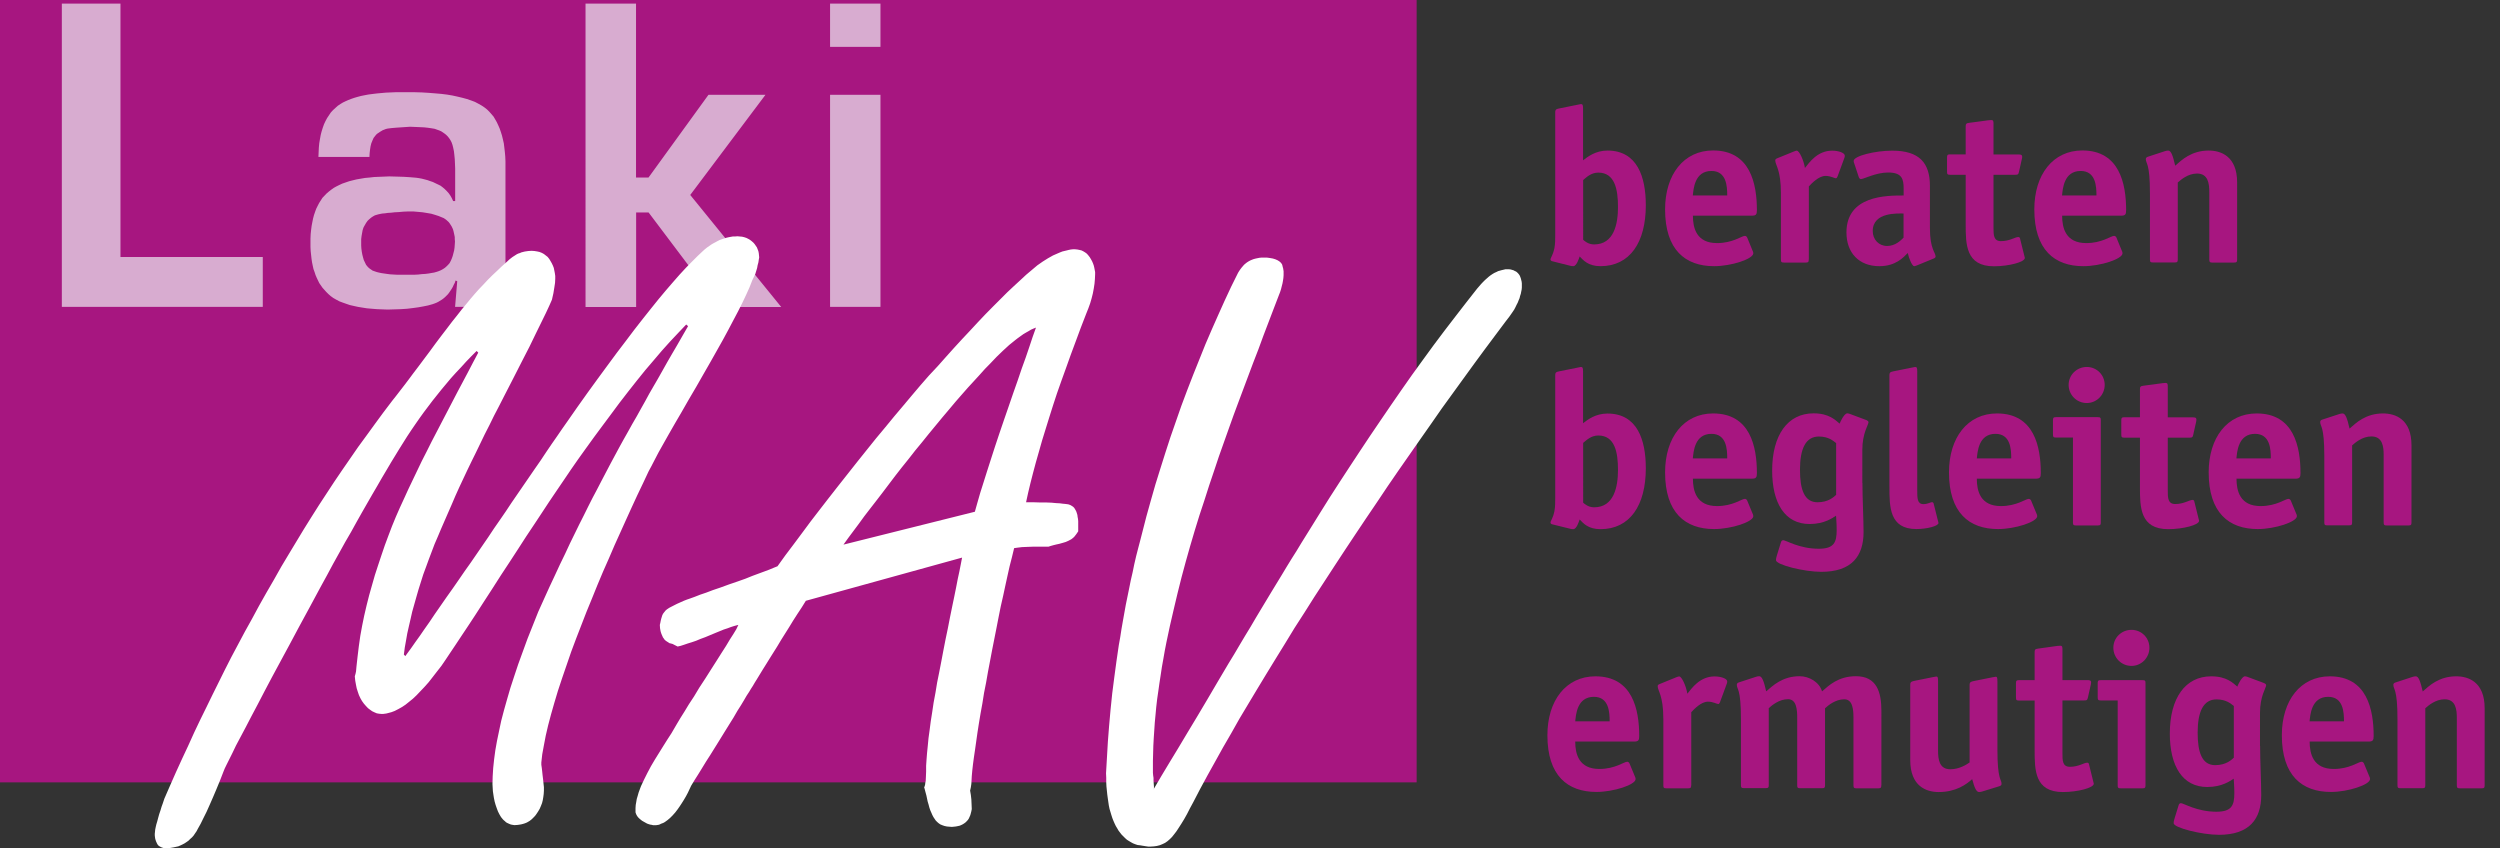
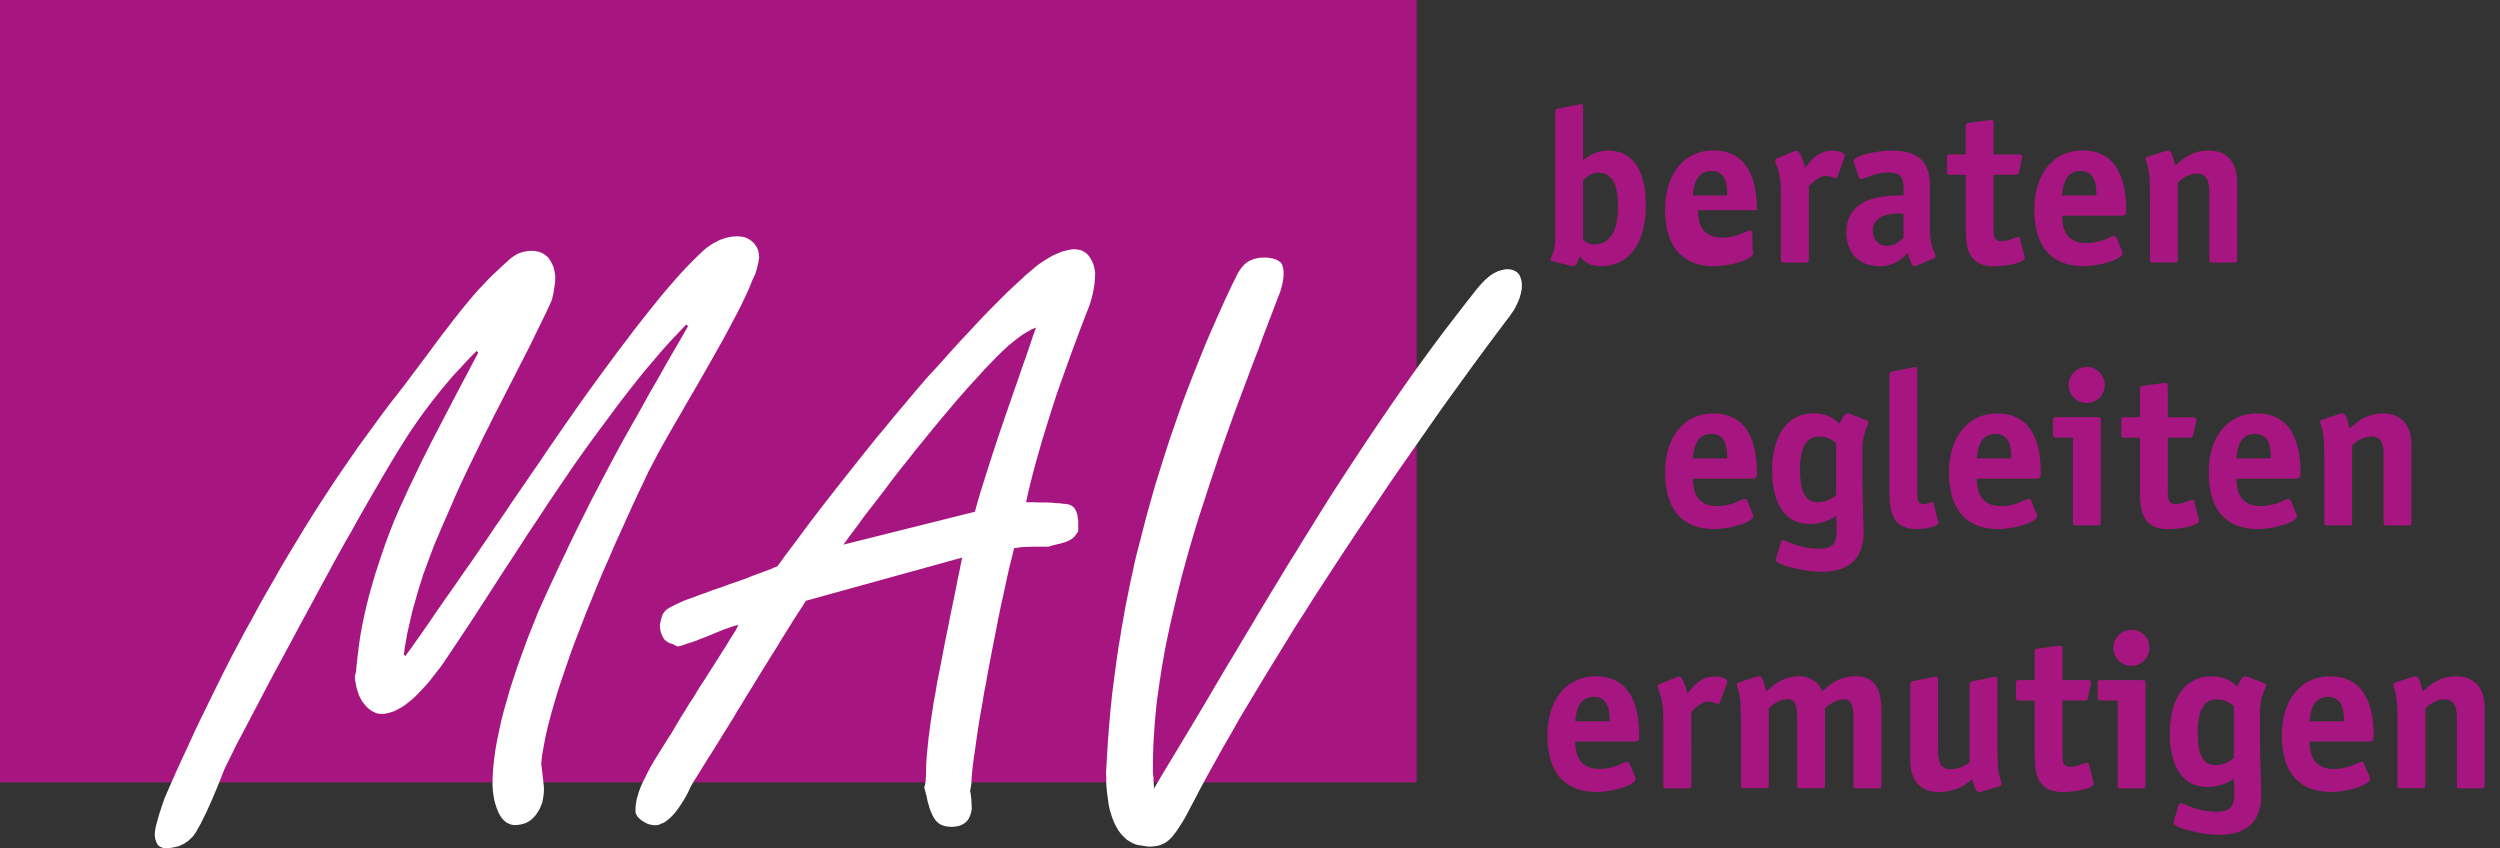
<svg xmlns="http://www.w3.org/2000/svg" version="1.1" id="Ebene_1" x="0px" y="0px" viewBox="0 0 242.6 82.32" style="enable-background:new 0 0 242.6 82.32;" xml:space="preserve">
  <rect x="0" y="0" width="242.6" height="82.32" fill="#333333" stroke="none" />
  <style type="text/css">
	.st0{fill-rule:evenodd;clip-rule:evenodd;fill:#A71680;}
	.st1{fill-rule:evenodd;clip-rule:evenodd;fill:#D8ACD0;}
	.st2{fill-rule:evenodd;clip-rule:evenodd;fill:#FFFFFF;}
	.st3{fill:#A71680;}
</style>
  <polygon class="st0" points="0,75.92 137.47,75.92 137.47,0 0,0 0,75.92 " />
-   <path class="st1" d="M6,0.35h5.69v24.59H25.5v4.84H6V0.35L6,0.35z M35.66,21.44l-0.14,0.2l-0.12,0.21l-0.12,0.21l-0.09,0.27  l-0.05,0.27l-0.05,0.28l-0.04,0.32v0.32v0.32l0.02,0.3l0.04,0.3l0.05,0.27l0.07,0.27l0.07,0.25l0.11,0.23l0.11,0.23l0.11,0.14  l0.11,0.12l0.14,0.12L36,26.15l0.16,0.11l0.2,0.07l0.2,0.07l0.21,0.05l0.23,0.05l0.27,0.04l0.28,0.04l0.3,0.04l0.69,0.04h0.78h0.44  h0.43l0.39-0.02l0.35-0.04l0.34-0.02l0.32-0.04l0.28-0.05l0.25-0.04l0.25-0.07l0.21-0.07l0.21-0.09l0.2-0.11l0.18-0.12l0.16-0.14  l0.16-0.16l0.14-0.16l0.12-0.23l0.09-0.21l0.09-0.25L44,24.57l0.07-0.27l0.04-0.28l0.02-0.28l0.02-0.3l-0.02-0.23v-0.2l-0.04-0.21  l-0.04-0.18l-0.04-0.18l-0.05-0.18l-0.07-0.16l-0.07-0.14l-0.09-0.14l-0.09-0.14l-0.09-0.12l-0.12-0.11l-0.12-0.11l-0.12-0.09  l-0.14-0.09L42.9,21.1l-0.34-0.14l-0.34-0.11l-0.37-0.11l-0.41-0.07l-0.43-0.07l-0.44-0.04l-0.46-0.04h-0.5l-0.48,0.02l-0.43,0.04  L38.3,20.6l-0.35,0.04l-0.32,0.02l-0.28,0.04l-0.25,0.02l-0.21,0.04l-0.18,0.04l-0.18,0.05l-0.16,0.05l-0.16,0.09l-0.14,0.09  l-0.14,0.11l-0.14,0.12L35.66,21.44L35.66,21.44z M44.37,27.29l-0.16-0.07l-0.07,0.21l-0.11,0.21l-0.09,0.2l-0.11,0.19l-0.12,0.18  l-0.12,0.18l-0.12,0.16l-0.14,0.14l-0.14,0.14l-0.14,0.12l-0.16,0.12l-0.18,0.11l-0.18,0.11l-0.18,0.09l-0.18,0.07l-0.2,0.07  l-0.43,0.12l-0.44,0.09l-0.5,0.09l-0.51,0.07l-0.57,0.07L38.92,30l-0.64,0.02l-0.67,0.02l-0.53-0.02L36.57,30l-0.5-0.04l-0.46-0.04  l-0.44-0.07l-0.43-0.07l-0.41-0.09l-0.39-0.09l-0.35-0.12l-0.34-0.12l-0.32-0.12l-0.3-0.16l-0.28-0.16l-0.25-0.18l-0.23-0.2  l-0.21-0.21l-0.18-0.2l-0.18-0.2l-0.16-0.23l-0.16-0.23l-0.12-0.25l-0.12-0.25l-0.12-0.28l-0.09-0.28l-0.11-0.3l-0.07-0.32  l-0.07-0.34l-0.05-0.34l-0.04-0.37l-0.04-0.37l-0.02-0.39v-0.41v-0.43l0.02-0.43l0.04-0.39l0.05-0.39l0.07-0.37l0.07-0.35l0.09-0.34  l0.11-0.32l0.11-0.3l0.14-0.28l0.14-0.27l0.16-0.25l0.16-0.25l0.2-0.21l0.2-0.21l0.21-0.18l0.23-0.18l0.25-0.18l0.25-0.14l0.28-0.14  l0.3-0.14l0.32-0.11l0.35-0.12l0.35-0.09l0.37-0.09l0.41-0.07l0.41-0.07l0.44-0.04l0.44-0.05l0.48-0.02l0.5-0.02l0.5-0.02l0.74,0.02  l0.67,0.02l0.62,0.04l0.59,0.05l0.27,0.04l0.27,0.05l0.27,0.07l0.27,0.07l0.25,0.09l0.27,0.09l0.25,0.12l0.25,0.12l0.25,0.12  l0.21,0.16l0.21,0.18l0.2,0.2l0.18,0.2l0.16,0.23l0.14,0.25l0.12,0.27h0.2v-3.16l-0.02-0.48l-0.02-0.43l-0.04-0.41l-0.04-0.35  l-0.07-0.34l-0.07-0.28l-0.09-0.25l-0.11-0.21l-0.09-0.14l-0.09-0.12l-0.12-0.14l-0.12-0.12l-0.14-0.11l-0.16-0.11l-0.16-0.11  l-0.2-0.09l-0.2-0.07l-0.25-0.09l-0.3-0.05l-0.34-0.05l-0.37-0.04l-0.41-0.02l-0.46-0.02l-0.51-0.02l-0.74,0.05l-0.6,0.04  l-0.46,0.04l-0.32,0.04l-0.12,0.02l-0.14,0.04l-0.12,0.05l-0.14,0.05l-0.27,0.16L36.57,13l-0.16,0.18l-0.16,0.21l-0.11,0.25  l-0.11,0.27l-0.07,0.28l-0.05,0.32l-0.04,0.35l-0.02,0.37h-4.95l0.02-0.46l0.02-0.44l0.04-0.43l0.07-0.41l0.07-0.39l0.09-0.35  l0.11-0.35l0.12-0.34l0.14-0.3l0.16-0.3l0.18-0.27l0.18-0.27l0.21-0.23l0.23-0.21l0.23-0.21l0.27-0.18l0.23-0.14l0.25-0.12  l0.27-0.12l0.28-0.11l0.32-0.11L34.7,9.4l0.34-0.09l0.35-0.07l0.37-0.07l0.39-0.05l0.41-0.05l0.44-0.04l0.44-0.04l0.46-0.02  l0.48-0.02h0.5h0.66h0.71l0.69,0.02l0.66,0.04l0.62,0.05l0.59,0.05l0.57,0.07l0.53,0.09l0.5,0.11l0.46,0.11l0.44,0.12l0.41,0.14  l0.37,0.14l0.34,0.18l0.32,0.18l0.28,0.19l0.25,0.2l0.21,0.21l0.2,0.23l0.2,0.23l0.16,0.27l0.16,0.28l0.14,0.3l0.14,0.32l0.11,0.32  l0.11,0.35l0.09,0.37l0.09,0.39l0.05,0.41l0.05,0.43l0.04,0.44l0.02,0.46v0.48v13.65h-4.89L44.37,27.29L44.37,27.29z M56.81,0.35  h4.91v16.88h1.21l5.82-8.03h5.53l-7.3,9.72l8.83,10.87h-5.96l-6.91-9.17h-1.21v9.17h-4.91V0.35L56.81,0.35z M80.55,0.35h4.89v4.2  h-4.89V0.35L80.55,0.35z M80.55,9.2h4.89v20.58h-4.89V9.2L80.55,9.2z" />
  <path class="st2" d="M39.33,63.67l0.3-0.41l0.32-0.44l0.37-0.53l0.41-0.57l0.44-0.64l0.5-0.71l0.51-0.76l0.57-0.82l0.59-0.85  l0.59-0.83l0.59-0.85l0.57-0.83l0.59-0.83l0.57-0.83l0.57-0.83l0.57-0.83l0.55-0.83l0.57-0.82l0.57-0.83l0.55-0.83l0.57-0.83  l0.57-0.83l0.57-0.83l0.57-0.83l0.57-0.82l0.53-0.8l0.53-0.78l0.53-0.76l0.5-0.73l0.5-0.71l0.48-0.69l0.46-0.66l1.01-1.42l0.98-1.35  l0.94-1.28l0.9-1.22l0.89-1.17l0.83-1.1l0.82-1.05l0.78-0.98l0.74-0.92l0.71-0.85l0.69-0.8l0.64-0.73l0.62-0.67l0.59-0.6l0.55-0.55  l0.51-0.48l0.2-0.18l0.2-0.16l0.2-0.14l0.2-0.14l0.2-0.12l0.21-0.11l0.2-0.11l0.21-0.11l0.21-0.07l0.21-0.07l0.21-0.07l0.21-0.05  l0.21-0.04l0.23-0.04h0.21l0.23-0.02l0.23,0.02l0.23,0.02l0.21,0.05l0.21,0.07l0.18,0.09l0.18,0.11l0.16,0.12l0.16,0.14l0.12,0.14  l0.11,0.16l0.11,0.16l0.07,0.18l0.07,0.18l0.04,0.2l0.02,0.2l0.02,0.21l-0.04,0.23l-0.04,0.27l-0.07,0.25l-0.05,0.28l-0.18,0.59  L73,27.2l-0.27,0.69l-0.32,0.71l-0.37,0.78l-0.41,0.82l-0.46,0.87L70.68,32l-0.53,0.98l-0.59,1.05l-0.62,1.1l-0.66,1.15l-0.69,1.21  l-0.74,1.26l-0.71,1.24l-0.66,1.13l-0.59,1.03l-0.53,0.94l-0.46,0.82l-0.37,0.71l-0.32,0.62l-0.27,0.5l-0.53,1.13l-0.55,1.15  l-0.55,1.19l-0.55,1.21l-0.55,1.22l-0.57,1.26l-0.55,1.28l-0.57,1.29l-0.55,1.31l-0.53,1.31l-0.53,1.29l-0.5,1.29l-0.5,1.29  l-0.48,1.28l-0.44,1.28l-0.44,1.28l-0.41,1.24l-0.35,1.17l-0.32,1.12l-0.28,1.06l-0.23,0.99l-0.18,0.94l-0.16,0.87l-0.09,0.8v0.23  l0.04,0.27l0.04,0.34l0.04,0.39l0.05,0.41l0.04,0.39l0.04,0.37v0.34l-0.02,0.32l-0.04,0.3l-0.05,0.3l-0.07,0.28l-0.11,0.28  l-0.12,0.28l-0.16,0.27l-0.18,0.27l-0.09,0.12l-0.11,0.12l-0.11,0.11l-0.11,0.11l-0.11,0.09l-0.12,0.09l-0.12,0.07l-0.12,0.07  L51,79.87l-0.14,0.05l-0.14,0.04L50.56,80l-0.32,0.05l-0.32,0.02l-0.14-0.02l-0.12-0.02L49.54,80l-0.12-0.05l-0.11-0.05l-0.11-0.05  l-0.11-0.07l-0.09-0.09l-0.11-0.09l-0.09-0.09l-0.09-0.11l-0.09-0.11l-0.16-0.27l-0.14-0.28l-0.12-0.32l-0.11-0.32L48,77.78  l-0.07-0.34l-0.05-0.32l-0.05-0.34l-0.02-0.34l-0.02-0.35l0.02-0.76l0.05-0.8l0.09-0.85l0.12-0.89l0.16-0.9l0.2-0.96l0.21-0.99  l0.27-1.03l0.3-1.06l0.32-1.1l0.37-1.13l0.39-1.17l0.44-1.21l0.46-1.26l0.51-1.28l0.53-1.33l0.55-1.22l0.53-1.17l0.53-1.13l0.5-1.08  l0.5-1.03l0.46-0.99l0.46-0.94l0.44-0.9l0.44-0.87l0.43-0.87l0.43-0.85l0.44-0.83l0.43-0.83l0.43-0.82l0.43-0.82l0.43-0.8l0.43-0.8  l0.43-0.78l0.43-0.76l0.41-0.74l0.43-0.74l0.41-0.74l0.41-0.73L63,38.21l0.41-0.71l0.43-0.74l0.44-0.78l0.46-0.82l0.48-0.83  l0.51-0.87l0.51-0.89l0.53-0.92l-0.18-0.16l-0.76,0.8l-0.8,0.85l-0.8,0.89l-0.8,0.94l-0.82,0.96l-0.83,1.03L60.96,38l-0.85,1.1  l-0.83,1.12l-0.82,1.1l-0.8,1.08l-0.78,1.08l-0.76,1.06l-0.73,1.05l-0.71,1.05L54,47.64l-0.71,1.05l-0.71,1.08l-0.74,1.12  l-0.78,1.17l-0.78,1.21l-0.82,1.26l-0.85,1.29l-0.85,1.33l-0.85,1.31l-0.78,1.21l-0.71,1.08l-0.66,0.99l-0.59,0.89l-0.51,0.76  l-0.44,0.66l-0.39,0.57l-0.43,0.55l-0.41,0.53l-0.39,0.5l-0.41,0.46l-0.39,0.41l-0.37,0.39l-0.37,0.35l-0.37,0.3l-0.35,0.28  l-0.35,0.23l-0.34,0.19l-0.35,0.18l-0.32,0.12l-0.34,0.09l-0.16,0.04l-0.16,0.02l-0.14,0.02h-0.16l-0.23-0.02l-0.23-0.04l-0.21-0.09  l-0.23-0.11l-0.2-0.14l-0.21-0.16l-0.2-0.21l-0.2-0.23l-0.18-0.25l-0.16-0.28l-0.14-0.3l-0.11-0.32l-0.11-0.35l-0.07-0.35  l-0.07-0.39l-0.04-0.41l0.07-0.25l0.05-0.23l0.02-0.23l0.02-0.23l0.11-0.99l0.12-0.99l0.14-0.99l0.18-0.99l0.2-0.98l0.23-0.99  l0.25-0.99l0.28-0.99l0.28-0.98l0.32-0.98l0.32-0.96l0.32-0.94l0.35-0.94l0.35-0.92l0.37-0.9l0.39-0.89l0.41-0.89l0.41-0.9l0.43-0.9  l0.44-0.92l0.44-0.92l0.48-0.94l0.48-0.96l0.5-0.96l0.5-0.96l0.5-0.96l0.5-0.96l0.5-0.96l0.5-0.94l0.51-0.96l0.5-0.96l0.51-0.96  l-0.16-0.16l-0.51,0.51l-0.51,0.53l-0.48,0.53l-0.5,0.53l-0.48,0.53l-0.46,0.55l-0.46,0.55l-0.44,0.55l-0.44,0.55l-0.43,0.57  l-0.43,0.57L40.7,40.6l-0.41,0.59l-0.39,0.57l-0.39,0.59l-0.37,0.59l-0.39,0.62l-0.39,0.64l-0.41,0.67l-0.43,0.73l-0.44,0.74  l-0.46,0.8l-0.48,0.82l-0.5,0.87l-0.51,0.89l-0.53,0.94l-0.53,0.96L33.5,52.6l-0.57,1.03l-0.6,1.08l-0.6,1.12l-0.62,1.13l-1.06,1.97  l-1.01,1.86l-0.94,1.76l-0.87,1.61l-0.82,1.52l-0.74,1.4l-0.67,1.29l-0.62,1.17l-0.55,1.06l-0.5,0.94l-0.44,0.83l-0.35,0.73  l-0.3,0.6l-0.25,0.5l-0.18,0.37l-0.11,0.27l-0.35,0.9l-0.35,0.85l-0.34,0.8l-0.32,0.73l-0.3,0.67l-0.3,0.6l-0.27,0.55l-0.28,0.5  l-0.12,0.23l-0.14,0.2l-0.14,0.21l-0.16,0.18l-0.18,0.16l-0.16,0.16l-0.2,0.14l-0.18,0.12l-0.21,0.11l-0.19,0.09l-0.21,0.09  l-0.23,0.05l-0.23,0.05l-0.23,0.04l-0.25,0.04h-0.25h-0.14l-0.11-0.02l-0.12-0.04l-0.11-0.04l-0.09-0.05l-0.09-0.05l-0.09-0.07  l-0.07-0.09l-0.05-0.09l-0.05-0.11l-0.05-0.11l-0.04-0.12l-0.04-0.14l-0.02-0.14l-0.02-0.16v-0.18l0.02-0.18l0.02-0.21l0.05-0.25  L15.17,80l0.09-0.3l0.09-0.34L15.45,79l0.12-0.35l0.11-0.37l0.11-0.3l0.09-0.27l0.07-0.21l0.57-1.31l0.57-1.29l0.59-1.29l0.59-1.26  l0.57-1.26l0.59-1.24l0.6-1.22l0.59-1.21l0.6-1.21L21.82,65l0.62-1.22l0.66-1.24l0.66-1.24l0.69-1.24l0.69-1.28l0.71-1.26l0.73-1.26  L27.29,55l0.73-1.22l0.73-1.21l0.73-1.21l0.73-1.17l0.74-1.17l0.74-1.13l0.74-1.13l0.76-1.12l0.78-1.13l0.78-1.13l0.82-1.12  l0.82-1.13L37.22,40l0.85-1.12l0.35-0.44l0.37-0.48l0.41-0.53l0.44-0.58l0.46-0.62l0.51-0.67l0.53-0.71l0.57-0.76l0.57-0.78  l0.55-0.73l0.53-0.69l0.5-0.66l0.48-0.6l0.46-0.59l0.44-0.53l0.41-0.5l0.41-0.48l0.41-0.46l0.44-0.46l0.43-0.46l0.44-0.44l0.46-0.43  l0.46-0.44l0.48-0.43l0.27-0.25l0.27-0.21l0.14-0.09l0.14-0.09l0.14-0.09l0.14-0.07l0.16-0.05l0.16-0.07l0.16-0.04l0.16-0.04  l0.34-0.05l0.34-0.02l0.27,0.02l0.25,0.04l0.23,0.05l0.23,0.09l0.2,0.11l0.18,0.14l0.18,0.14l0.16,0.2l0.12,0.2l0.12,0.21l0.11,0.23  l0.09,0.23l0.05,0.25l0.05,0.25l0.04,0.28v0.28l-0.02,0.39l-0.07,0.46l-0.09,0.55l-0.14,0.62l-0.25,0.57l-0.34,0.73l-0.44,0.9  l-0.53,1.08l-0.62,1.28l-0.74,1.44l-0.82,1.61l-0.92,1.79l-0.48,0.94l-0.48,0.92l-0.44,0.9l-0.46,0.9l-0.43,0.89l-0.43,0.89  l-0.43,0.87l-0.41,0.85l-0.39,0.83l-0.39,0.83l-0.37,0.82l-0.35,0.82l-0.35,0.8l-0.34,0.78l-0.34,0.78l-0.32,0.76l-0.32,0.74  l-0.28,0.74l-0.28,0.74l-0.27,0.74l-0.27,0.73l-0.23,0.73l-0.23,0.73l-0.21,0.73l-0.2,0.71l-0.2,0.71l-0.16,0.71l-0.16,0.69  l-0.16,0.71l-0.12,0.69l-0.12,0.67l-0.09,0.69L39.33,63.67L39.33,63.67z M71.65,60.64l-0.2,0.05l-0.25,0.07l-0.28,0.09l-0.32,0.12  l-0.37,0.12l-0.39,0.16l-0.44,0.18l-0.48,0.2l-0.48,0.2L67.98,62l-0.43,0.18l-0.41,0.14l-0.39,0.12l-0.35,0.12l-0.34,0.11l-0.3,0.07  l-0.28-0.14l-0.21-0.11l-0.18-0.05l-0.11-0.02l-0.11-0.07l-0.11-0.07l-0.11-0.07l-0.09-0.07l-0.09-0.09l-0.07-0.11l-0.07-0.09  l-0.05-0.12l-0.05-0.11l-0.05-0.12l-0.04-0.12l-0.04-0.14l-0.05-0.28l-0.02-0.32l0.05-0.21l0.04-0.21l0.05-0.2l0.05-0.16l0.05-0.16  l0.07-0.14l0.09-0.12l0.09-0.11l0.09-0.11l0.14-0.11l0.18-0.12l0.23-0.12l0.53-0.27l0.67-0.3l0.28-0.11l0.35-0.12l0.44-0.16  l0.51-0.2l0.59-0.2l0.66-0.25l0.74-0.25l0.82-0.3l0.82-0.28l0.76-0.27l0.67-0.27l0.62-0.23l0.57-0.21l0.48-0.18l0.43-0.18l0.35-0.14  l0.76-1.06l0.8-1.06l0.82-1.1l0.83-1.12l0.87-1.13l0.89-1.15l0.9-1.15l0.94-1.19l0.94-1.19l0.92-1.15l0.9-1.12l0.9-1.08l0.87-1.06  l0.87-1.03l0.83-0.99l0.83-0.98l0.82-0.94L91,35.53l0.8-0.9l0.78-0.87l0.78-0.85l0.78-0.83l0.76-0.82l0.74-0.78l0.73-0.74l0.71-0.71  l0.67-0.67l0.64-0.6l0.62-0.57l0.57-0.53l0.57-0.48l0.51-0.43l0.53-0.37l0.51-0.32l0.48-0.27l0.48-0.21l0.21-0.09l0.23-0.09  l0.21-0.05l0.21-0.05l0.2-0.05l0.2-0.04l0.2-0.02h0.2l0.21,0.02l0.21,0.04l0.21,0.05l0.18,0.09l0.18,0.11l0.16,0.12l0.14,0.16  l0.14,0.18l0.12,0.2l0.11,0.2l0.09,0.21l0.07,0.2l0.05,0.21l0.04,0.21l0.04,0.21v0.21l-0.02,0.46l-0.04,0.46l-0.07,0.46l-0.09,0.48  l-0.12,0.48l-0.14,0.48l-0.18,0.5l-0.2,0.5l-0.53,1.37l-0.5,1.35l-0.48,1.29l-0.46,1.29L103,36.95l-0.43,1.22l-0.39,1.19l-0.37,1.17  l-0.35,1.13l-0.34,1.1l-0.3,1.06l-0.3,1.05l-0.27,1.01L100,46.86l-0.23,0.96l-0.2,0.92h0.73l0.64,0.02h0.59l0.51,0.02l0.43,0.04  l0.37,0.02l0.3,0.04l0.23,0.02l0.16,0.02l0.14,0.02l0.12,0.04l0.12,0.05l0.11,0.07l0.11,0.07l0.11,0.11l0.07,0.11l0.07,0.12  l0.07,0.14l0.05,0.16l0.05,0.16l0.02,0.18l0.04,0.21l0.02,0.21v0.21v0.78l-0.19,0.28l-0.18,0.23l-0.09,0.09l-0.11,0.09l-0.09,0.07  l-0.09,0.05l-0.21,0.11l-0.25,0.11l-0.3,0.09l-0.32,0.09l-0.32,0.07l-0.28,0.07l-0.25,0.07l-0.21,0.07h-1.56l-0.53,0.02l-0.48,0.02  l-0.41,0.05l-0.35,0.05l-0.21,0.87l-0.23,0.9l-0.21,0.94l-0.21,0.96l-0.21,0.98l-0.23,1.01l-0.21,1.05l-0.21,1.08l-0.21,1.06  l-0.21,1.06l-0.2,1.06l-0.2,1.05l-0.18,1.03l-0.2,1.01l-0.16,1.01l-0.18,0.99l-0.16,0.96l-0.14,0.9l-0.12,0.85l-0.11,0.78  l-0.11,0.74l-0.09,0.67l-0.07,0.62l-0.05,0.55l-0.02,0.39l-0.02,0.35l-0.05,0.34l-0.07,0.32l0.07,0.41l0.05,0.44l0.02,0.46  l0.02,0.48l-0.04,0.21l-0.05,0.2l-0.05,0.18l-0.07,0.16l-0.07,0.16l-0.09,0.14l-0.11,0.12l-0.12,0.12l-0.12,0.09l-0.14,0.09  l-0.14,0.07l-0.16,0.07l-0.18,0.04l-0.2,0.04l-0.19,0.02l-0.21,0.02l-0.25-0.02l-0.23-0.02l-0.23-0.05l-0.2-0.07L91.25,80  l-0.16-0.11l-0.14-0.12l-0.14-0.14l-0.11-0.16l-0.12-0.18l-0.11-0.21l-0.09-0.21l-0.11-0.25l-0.09-0.27l-0.07-0.27l-0.09-0.3  l-0.12-0.57l-0.11-0.41l-0.07-0.27l-0.04-0.12l0.05-0.12l0.04-0.14l0.02-0.18l0.04-0.18l0.02-0.43l0.02-0.5v-0.55l0.04-0.6  l0.05-0.64l0.07-0.69l0.07-0.74l0.11-0.8L90.32,70l0.14-0.89l0.14-0.94l0.18-0.96l0.16-0.98l0.2-0.99l0.2-1.03l0.2-1.06l0.21-1.08  l0.23-1.1l0.21-1.08l0.21-1.03l0.2-0.96l0.18-0.89l0.16-0.83l0.16-0.74l0.14-0.71l0.12-0.62L78.2,58.3l-0.41,0.66l-0.41,0.62  l-0.41,0.64l-0.39,0.64l-0.39,0.62l-0.39,0.62l-0.37,0.62l-0.39,0.62l-0.37,0.59l-0.34,0.55l-0.32,0.51l-0.28,0.46l-0.25,0.41  l-0.23,0.37l-0.2,0.34l-0.18,0.28l-0.18,0.3l-0.23,0.35l-0.25,0.43l-0.3,0.5l-0.35,0.55l-0.37,0.64l-0.43,0.69l-0.46,0.74  l-0.48,0.78l-0.46,0.74l-0.43,0.69l-0.43,0.67l-0.39,0.64l-0.37,0.6l-0.35,0.55l-0.32,0.53l-0.16,0.34l-0.16,0.34l-0.18,0.34  l-0.2,0.34l-0.2,0.32l-0.21,0.32l-0.21,0.3l-0.23,0.3l-0.25,0.28l-0.25,0.25l-0.25,0.21l-0.25,0.18l-0.12,0.07l-0.12,0.05  l-0.14,0.05L64.03,80l-0.12,0.04l-0.14,0.02l-0.12,0.02h-0.12h-0.14l-0.16-0.04l-0.14-0.02l-0.16-0.05l-0.14-0.05l-0.16-0.09  l-0.16-0.09l-0.16-0.09l-0.14-0.11l-0.14-0.12l-0.11-0.11l-0.09-0.12l-0.07-0.12l-0.05-0.12l-0.04-0.12v-0.14v-0.28l0.02-0.3  l0.05-0.28l0.05-0.3l0.09-0.3l0.09-0.32l0.11-0.3l0.12-0.32l0.3-0.64l0.32-0.64l0.35-0.66l0.39-0.66l0.41-0.66l0.41-0.66l0.39-0.62  l0.39-0.6l0.25-0.43l0.28-0.48l0.34-0.57l0.39-0.62l0.43-0.71l0.5-0.76l0.51-0.85l0.59-0.9l0.57-0.9l0.53-0.83l0.48-0.76l0.43-0.67  l0.37-0.62l0.34-0.53l0.28-0.46L71.65,60.64L71.65,60.64z M81.85,52.85l12.75-3.19l0.25-0.89l0.27-0.94l0.32-1.01l0.34-1.08  l0.37-1.15l0.39-1.21l0.43-1.29l0.46-1.35l0.46-1.33l0.44-1.28l0.43-1.22l0.39-1.15l0.39-1.08l0.35-1.03l0.32-0.96l0.32-0.9  l-0.23,0.09l-0.25,0.11l-0.23,0.14l-0.25,0.14l-0.27,0.16l-0.25,0.18l-0.28,0.2l-0.27,0.21l-0.57,0.46l-0.6,0.55l-0.62,0.6  l-0.64,0.67l-0.5,0.51l-0.51,0.57l-0.55,0.6l-0.57,0.62l-0.59,0.67l-0.62,0.71l-0.62,0.74l-0.66,0.78l-0.66,0.8l-0.66,0.8  l-0.66,0.82l-0.66,0.8l-0.64,0.82l-0.66,0.82l-0.64,0.82l-0.62,0.82l-0.62,0.82l-0.6,0.78l-0.59,0.76l-0.57,0.74l-0.53,0.73  l-0.53,0.71l-0.5,0.67L81.85,52.85L81.85,52.85z M111.95,76.58l0.74-1.26l0.8-1.33l0.85-1.4l0.89-1.49l0.94-1.56l0.98-1.65  l1.01-1.72l1.06-1.79l0.55-0.9l0.53-0.9l0.53-0.89l0.53-0.87l0.51-0.87l0.51-0.85l0.5-0.83l0.5-0.83l0.5-0.82l0.5-0.82l0.48-0.8  l0.48-0.78l0.48-0.76l0.46-0.76l0.46-0.74l0.46-0.74l0.9-1.45l0.92-1.47l0.96-1.49l0.96-1.47l0.98-1.49l0.99-1.49l1.01-1.49  l1.03-1.51l1.03-1.49l1.03-1.47l1.05-1.45l1.05-1.44l1.05-1.4l1.06-1.38l1.06-1.37l1.06-1.35l0.2-0.23l0.18-0.21l0.18-0.19l0.2-0.2  l0.18-0.16l0.18-0.16l0.18-0.14l0.18-0.12l0.18-0.11l0.2-0.09l0.18-0.09l0.18-0.05l0.18-0.05l0.18-0.04l0.16-0.04h0.18h0.18  l0.16,0.02l0.14,0.04l0.14,0.04l0.12,0.07l0.12,0.05l0.11,0.09l0.09,0.09l0.09,0.11l0.07,0.11l0.05,0.12l0.05,0.14l0.04,0.16  l0.04,0.16l0.02,0.18v0.2v0.19l-0.02,0.21l-0.04,0.19l-0.04,0.21l-0.07,0.21l-0.05,0.21l-0.09,0.21l-0.09,0.23l-0.11,0.21  l-0.11,0.23l-0.12,0.23l-0.14,0.21l-0.32,0.46l-0.37,0.48l-1.01,1.35l-1.03,1.38l-1.03,1.4l-1.03,1.42l-1.05,1.45l-1.05,1.45  l-1.05,1.51l-1.06,1.51l-1.06,1.52l-1.06,1.52l-1.05,1.53l-1.03,1.54l-1.03,1.52l-1.03,1.54l-1.01,1.52l-1.01,1.54l-0.99,1.52  l-0.99,1.52l-0.96,1.52l-0.96,1.49l-0.92,1.51l-0.92,1.49l-0.9,1.47l-0.89,1.47l-0.87,1.45l-0.85,1.42l-0.8,1.42l-0.8,1.38  l-0.76,1.37l-0.74,1.33l-0.71,1.31l-0.67,1.29l-0.32,0.59l-0.28,0.55l-0.28,0.5l-0.27,0.44l-0.25,0.39l-0.23,0.35l-0.23,0.3  l-0.2,0.25l-0.21,0.21l-0.23,0.2l-0.23,0.16l-0.25,0.12l-0.27,0.11l-0.28,0.07l-0.28,0.04l-0.32,0.02h-0.25l-0.27-0.04l-0.25-0.04  l-0.23-0.04L110.39,82l-0.21-0.07l-0.23-0.09l-0.2-0.11l-0.2-0.12l-0.19-0.12l-0.18-0.16l-0.16-0.16l-0.18-0.18l-0.14-0.18  l-0.16-0.21l-0.12-0.21l-0.14-0.23l-0.12-0.25l-0.11-0.25l-0.11-0.28l-0.09-0.28l-0.09-0.3l-0.09-0.3l-0.07-0.34l-0.05-0.34  l-0.05-0.35l-0.05-0.37l-0.04-0.39l-0.04-0.39l-0.02-0.41v-0.43l-0.02-0.44l0.09-1.54l0.09-1.54l0.12-1.54l0.14-1.56l0.16-1.56  l0.2-1.56l0.21-1.56l0.23-1.58l0.14-0.78l0.12-0.78l0.14-0.8l0.14-0.78l0.14-0.78l0.16-0.78l0.16-0.78l0.16-0.8l0.18-0.78l0.16-0.78  l0.18-0.78l0.2-0.78l0.2-0.76l0.2-0.78l0.2-0.78l0.2-0.78l0.43-1.54l0.44-1.54l0.48-1.54l0.48-1.52l0.5-1.54l0.53-1.52l0.53-1.52  l0.57-1.52l0.59-1.52l0.59-1.47l0.59-1.47l0.62-1.44l0.62-1.4l0.62-1.38l0.64-1.37l0.66-1.33l0.11-0.18l0.11-0.16l0.12-0.16  l0.12-0.14l0.12-0.14l0.14-0.12l0.14-0.11l0.14-0.09l0.16-0.09l0.16-0.07l0.18-0.07l0.18-0.05l0.19-0.04l0.2-0.04l0.2-0.02h0.21  h0.32l0.3,0.04l0.28,0.05l0.23,0.07l0.21,0.09l0.18,0.11l0.14,0.12l0.11,0.14l0.04,0.09l0.05,0.21l0.04,0.14l0.02,0.14l0.02,0.12  v0.14v0.25l-0.02,0.27l-0.04,0.27l-0.05,0.27l-0.07,0.27l-0.07,0.28l-0.09,0.28l-0.11,0.28l-0.51,1.33l-0.5,1.31l-0.5,1.31  l-0.48,1.31l-0.5,1.29l-0.48,1.28l-0.48,1.28l-0.48,1.28l-0.48,1.29l-0.46,1.29l-0.48,1.35l-0.48,1.35l-0.46,1.38l-0.48,1.42  l-0.46,1.44l-0.48,1.45l-0.46,1.49l-0.44,1.49l-0.43,1.52l-0.41,1.52l-0.39,1.56l-0.37,1.56l-0.37,1.6l-0.34,1.6l-0.16,0.82  l-0.14,0.8l-0.14,0.78l-0.12,0.8l-0.12,0.78l-0.11,0.78l-0.11,0.76l-0.09,0.78l-0.07,0.76l-0.07,0.74l-0.05,0.76l-0.05,0.74  l-0.04,0.74l-0.02,0.73l-0.02,0.74v0.73v0.18v0.23l0.02,0.25l0.04,0.27v0.28l0.02,0.28l0.02,0.27V76.58L111.95,76.58z" />
  <g>
    <path class="st3" d="M153.63,15.55c0.42-0.32,1.19-0.94,2.36-0.94c2.89,0,3.72,2.55,3.72,5.31c0,3.61-1.55,5.91-4.4,5.91   c-1.21,0-1.68-0.6-2.02-0.94c-0.08,0.23-0.3,0.94-0.62,0.94c-0.11,0-0.21-0.02-0.3-0.04l-1.7-0.43c-0.11-0.02-0.21-0.08-0.21-0.17   c0-0.19,0.23-0.38,0.38-1.11c0.08-0.42,0.08-0.87,0.08-1.32V10.9c0-0.32,0.15-0.32,0.4-0.38l1.79-0.36c0.06,0,0.25-0.06,0.3-0.06   c0.17,0,0.21,0.09,0.21,0.45V15.55z M153.63,23.27c0.13,0.11,0.49,0.45,1.06,0.45c1.93,0,2.32-1.98,2.32-3.63   c0-1.7-0.3-3.34-1.91-3.34c-0.72,0-1.19,0.49-1.47,0.72V23.27z" />
-     <path class="st3" d="M170.08,24.35c0.04,0.06,0.06,0.15,0.06,0.23c0,0.55-2.13,1.25-3.8,1.25c-2.81,0-4.76-1.59-4.76-5.51   c0-3.38,1.81-5.72,4.66-5.72c3.61,0,4.25,3.23,4.25,5.8c0,0.4-0.08,0.53-0.49,0.53h-5.72c0,1.19,0.34,2.66,2.34,2.66   c1.53,0,2.4-0.7,2.7-0.7c0.11,0,0.19,0.08,0.23,0.17L170.08,24.35z M167.61,18.97c0-0.87-0.06-2.38-1.53-2.38   c-1.66,0-1.74,1.79-1.81,2.38H167.61z" />
+     <path class="st3" d="M170.08,24.35c0.04,0.06,0.06,0.15,0.06,0.23c0,0.55-2.13,1.25-3.8,1.25c-2.81,0-4.76-1.59-4.76-5.51   c0-3.38,1.81-5.72,4.66-5.72c3.61,0,4.25,3.23,4.25,5.8h-5.72c0,1.19,0.34,2.66,2.34,2.66   c1.53,0,2.4-0.7,2.7-0.7c0.11,0,0.19,0.08,0.23,0.17L170.08,24.35z M167.61,18.97c0-0.87-0.06-2.38-1.53-2.38   c-1.66,0-1.74,1.79-1.81,2.38H167.61z" />
    <path class="st3" d="M175.52,25.18c0,0.23-0.04,0.3-0.3,0.3h-2.1c-0.25,0-0.3-0.06-0.3-0.3v-6.42c0-2.34-0.55-2.72-0.55-3.21   c0-0.08,0.08-0.15,0.19-0.19l1.62-0.66c0.08-0.02,0.19-0.08,0.28-0.08c0.25,0,0.68,0.96,0.79,1.68c0.4-0.49,1.19-1.68,2.64-1.68   c0.62,0,1.23,0.21,1.23,0.49c0,0.08-0.02,0.17-0.04,0.21l-0.66,1.79c-0.02,0.06-0.08,0.19-0.17,0.19c-0.13,0-0.51-0.23-1-0.23   c-0.66,0-1.34,0.72-1.62,1.02V25.18z" />
    <path class="st3" d="M186.03,25.75c-0.08,0.02-0.19,0.08-0.28,0.08c-0.19,0-0.51-0.74-0.62-1.28c-0.42,0.43-1.17,1.28-2.76,1.28   c-1.96,0-3.19-1.28-3.19-3.27c0-3.59,3.87-3.59,5.55-3.59v-0.66c0-0.96-0.17-1.57-1.51-1.57c-1.19,0-2.36,0.64-2.64,0.64   c-0.11,0-0.19-0.13-0.21-0.21l-0.43-1.3c-0.04-0.08-0.06-0.17-0.06-0.25c0-0.49,2.1-1,3.74-1c2.66,0,3.66,1.21,3.66,3.42v4.1   c0,2.06,0.55,2.34,0.55,2.76c0,0.08-0.08,0.15-0.19,0.19L186.03,25.75z M184.73,20.72c-0.53,0-3-0.17-3,1.7   c0,0.83,0.59,1.45,1.4,1.45c0.79,0,1.34-0.55,1.59-0.81V20.72z" />
    <path class="st3" d="M196.45,24.86c0.02,0.11,0.04,0.11,0.04,0.17c0,0.4-1.55,0.81-3,0.81c-2.74,0-2.74-2.15-2.74-4.1v-4.78h-1.51   c-0.26,0-0.3-0.06-0.3-0.3v-1.38c0-0.23,0.04-0.3,0.3-0.3h1.51V12.3c0-0.28,0.04-0.34,0.34-0.38l1.87-0.25   c0.06,0,0.15-0.02,0.28-0.02c0.19,0,0.21,0.11,0.21,0.36v2.98h2.42c0.19,0,0.36,0,0.36,0.23c0,0.04,0,0.09-0.02,0.17l-0.28,1.25   c-0.06,0.3-0.13,0.32-0.38,0.32h-2.1v5.14c0,0.68,0,1.3,0.72,1.3c0.85,0,1.38-0.4,1.68-0.4c0.08,0,0.15,0.04,0.17,0.13   L196.45,24.86z" />
    <path class="st3" d="M205.91,24.35c0.04,0.06,0.06,0.15,0.06,0.23c0,0.55-2.13,1.25-3.8,1.25c-2.81,0-4.76-1.59-4.76-5.51   c0-3.38,1.81-5.72,4.66-5.72c3.61,0,4.25,3.23,4.25,5.8c0,0.4-0.08,0.53-0.49,0.53h-5.72c0,1.19,0.34,2.66,2.34,2.66   c1.53,0,2.4-0.7,2.7-0.7c0.11,0,0.19,0.08,0.23,0.17L205.91,24.35z M203.44,18.97c0-0.87-0.06-2.38-1.53-2.38   c-1.66,0-1.74,1.79-1.81,2.38H203.44z" />
    <path class="st3" d="M217.09,25.18c0,0.23-0.04,0.3-0.3,0.3h-2.1c-0.25,0-0.3-0.06-0.3-0.3v-6.55c0-0.81-0.11-1.79-1.19-1.79   c-0.89,0-1.59,0.62-1.87,0.87v7.46c0,0.23-0.04,0.3-0.3,0.3h-2.1c-0.26,0-0.3-0.06-0.3-0.3v-6.42c0-3-0.4-2.83-0.4-3.32   c0-0.11,0.08-0.19,0.23-0.23l1.62-0.53c0.13-0.04,0.23-0.06,0.32-0.06c0.28,0,0.45,0.47,0.68,1.47c0.62-0.55,1.57-1.47,3.25-1.47   c1.17,0,2.76,0.53,2.76,3.1V25.18z" />
-     <path class="st3" d="M153.63,41.06c0.42-0.32,1.19-0.93,2.36-0.93c2.89,0,3.72,2.55,3.72,5.31c0,3.61-1.55,5.91-4.4,5.91   c-1.21,0-1.68-0.59-2.02-0.94c-0.08,0.23-0.3,0.94-0.62,0.94c-0.11,0-0.21-0.02-0.3-0.04l-1.7-0.42c-0.11-0.02-0.21-0.08-0.21-0.17   c0-0.19,0.23-0.38,0.38-1.11c0.08-0.42,0.08-0.87,0.08-1.32V36.41c0-0.32,0.15-0.32,0.4-0.38l1.79-0.36c0.06,0,0.25-0.06,0.3-0.06   c0.17,0,0.21,0.09,0.21,0.45V41.06z M153.63,48.78c0.13,0.11,0.49,0.45,1.06,0.45c1.93,0,2.32-1.98,2.32-3.63   c0-1.7-0.3-3.34-1.91-3.34c-0.72,0-1.19,0.49-1.47,0.72V48.78z" />
    <path class="st3" d="M170.08,49.86c0.04,0.06,0.06,0.15,0.06,0.23c0,0.55-2.13,1.25-3.8,1.25c-2.81,0-4.76-1.59-4.76-5.5   c0-3.38,1.81-5.72,4.66-5.72c3.61,0,4.25,3.23,4.25,5.8c0,0.4-0.08,0.53-0.49,0.53h-5.72c0,1.19,0.34,2.66,2.34,2.66   c1.53,0,2.4-0.7,2.7-0.7c0.11,0,0.19,0.08,0.23,0.17L170.08,49.86z M167.61,44.48c0-0.87-0.06-2.38-1.53-2.38   c-1.66,0-1.74,1.79-1.81,2.38H167.61z" />
    <path class="st3" d="M180.73,46.86c0,1.4,0.11,3.59,0.11,4.78c0,2.32-1.15,3.85-4.1,3.85c-1.66,0-4.4-0.68-4.4-1.13   c0-0.15,0.02-0.23,0.08-0.43l0.4-1.3c0.04-0.15,0.13-0.21,0.23-0.21c0.25,0,1.55,0.83,3.44,0.83c1.49,0,1.74-0.62,1.74-1.81   c0-0.74-0.06-1.25-0.06-1.4c-0.32,0.21-1.13,0.81-2.57,0.81c-2.38,0-3.63-2-3.63-5.19c0-3.42,1.49-5.55,4.02-5.55   c1.51,0,2.12,0.66,2.53,1c0.06-0.19,0.45-1,0.74-1c0.06,0,0.15,0.02,0.21,0.04l1.66,0.62c0.08,0.04,0.19,0.11,0.19,0.19   c0,0.28-0.6,1.04-0.6,2.72V46.86z M178.18,43c-0.28-0.21-0.72-0.64-1.68-0.64c-1.28,0-1.83,1.19-1.83,3.23   c0,1.93,0.43,3.15,1.7,3.15c1.08,0,1.59-0.53,1.81-0.72V43z" />
    <path class="st3" d="M188.07,50.58c0.02,0.11,0.04,0.11,0.04,0.17c0,0.3-1.13,0.59-2.15,0.59c-2.61,0-2.61-2.15-2.61-4.1V36.41   c0-0.32,0.15-0.32,0.4-0.38l1.79-0.36c0.06,0,0.25-0.06,0.3-0.06c0.17,0,0.21,0.09,0.21,0.45v11.58c0,0.68,0,1.28,0.59,1.28   c0.43,0,0.7-0.19,0.83-0.19c0.08,0,0.15,0.04,0.17,0.13L188.07,50.58z" />
    <path class="st3" d="M197.63,49.86c0.04,0.06,0.06,0.15,0.06,0.23c0,0.55-2.13,1.25-3.8,1.25c-2.81,0-4.76-1.59-4.76-5.5   c0-3.38,1.81-5.72,4.66-5.72c3.61,0,4.25,3.23,4.25,5.8c0,0.4-0.08,0.53-0.49,0.53h-5.72c0,1.19,0.34,2.66,2.34,2.66   c1.53,0,2.4-0.7,2.7-0.7c0.11,0,0.19,0.08,0.23,0.17L197.63,49.86z M195.17,44.48c0-0.87-0.06-2.38-1.53-2.38   c-1.66,0-1.74,1.79-1.81,2.38H195.17z" />
    <path class="st3" d="M203.86,50.69c0,0.23-0.04,0.3-0.3,0.3h-2.1c-0.26,0-0.3-0.06-0.3-0.3v-8.23h-1.64c-0.25,0-0.3-0.06-0.3-0.3   v-1.38c0-0.23,0.04-0.3,0.3-0.3h4.04c0.26,0,0.3,0.06,0.3,0.3V50.69z M202.5,39.11c-0.98,0-1.76-0.79-1.76-1.76   s0.79-1.74,1.76-1.74c0.96,0,1.74,0.77,1.74,1.74S203.46,39.11,202.5,39.11z" />
    <path class="st3" d="M213.36,50.37c0.02,0.11,0.04,0.11,0.04,0.17c0,0.4-1.55,0.81-3,0.81c-2.74,0-2.74-2.15-2.74-4.1v-4.78h-1.51   c-0.26,0-0.3-0.06-0.3-0.3v-1.38c0-0.23,0.04-0.3,0.3-0.3h1.51v-2.68c0-0.28,0.04-0.34,0.34-0.38l1.87-0.25   c0.06,0,0.15-0.02,0.28-0.02c0.19,0,0.21,0.11,0.21,0.36v2.98h2.42c0.19,0,0.36,0,0.36,0.23c0,0.04,0,0.08-0.02,0.17l-0.28,1.25   c-0.06,0.3-0.13,0.32-0.38,0.32h-2.1v5.14c0,0.68,0,1.3,0.72,1.3c0.85,0,1.38-0.4,1.68-0.4c0.08,0,0.15,0.04,0.17,0.13   L213.36,50.37z" />
    <path class="st3" d="M222.83,49.86c0.04,0.06,0.06,0.15,0.06,0.23c0,0.55-2.13,1.25-3.8,1.25c-2.81,0-4.76-1.59-4.76-5.5   c0-3.38,1.81-5.72,4.66-5.72c3.61,0,4.25,3.23,4.25,5.8c0,0.4-0.08,0.53-0.49,0.53h-5.72c0,1.19,0.34,2.66,2.34,2.66   c1.53,0,2.4-0.7,2.7-0.7c0.11,0,0.19,0.08,0.23,0.17L222.83,49.86z M220.36,44.48c0-0.87-0.06-2.38-1.53-2.38   c-1.66,0-1.74,1.79-1.81,2.38H220.36z" />
    <path class="st3" d="M234.01,50.69c0,0.23-0.04,0.3-0.3,0.3h-2.1c-0.25,0-0.3-0.06-0.3-0.3v-6.55c0-0.81-0.11-1.79-1.19-1.79   c-0.89,0-1.59,0.62-1.87,0.87v7.46c0,0.23-0.04,0.3-0.3,0.3h-2.1c-0.26,0-0.3-0.06-0.3-0.3v-6.42c0-3-0.4-2.83-0.4-3.32   c0-0.11,0.08-0.19,0.23-0.23l1.62-0.53c0.13-0.04,0.23-0.06,0.32-0.06c0.28,0,0.45,0.47,0.68,1.47c0.62-0.55,1.57-1.47,3.25-1.47   c1.17,0,2.76,0.53,2.76,3.1V50.69z" />
    <path class="st3" d="M158.66,75.37c0.04,0.06,0.06,0.15,0.06,0.23c0,0.55-2.13,1.25-3.8,1.25c-2.81,0-4.76-1.59-4.76-5.5   c0-3.38,1.81-5.72,4.66-5.72c3.61,0,4.25,3.23,4.25,5.8c0,0.4-0.08,0.53-0.49,0.53h-5.72c0,1.19,0.34,2.66,2.34,2.66   c1.53,0,2.4-0.7,2.7-0.7c0.11,0,0.19,0.08,0.23,0.17L158.66,75.37z M156.2,70c0-0.87-0.06-2.38-1.53-2.38   c-1.66,0-1.74,1.79-1.81,2.38H156.2z" />
    <path class="st3" d="M164.11,76.2c0,0.23-0.04,0.3-0.3,0.3h-2.1c-0.25,0-0.3-0.06-0.3-0.3v-6.42c0-2.34-0.55-2.72-0.55-3.21   c0-0.08,0.08-0.15,0.19-0.19l1.62-0.66c0.08-0.02,0.19-0.08,0.28-0.08c0.25,0,0.68,0.96,0.79,1.68c0.4-0.49,1.19-1.68,2.64-1.68   c0.62,0,1.23,0.21,1.23,0.49c0,0.08-0.02,0.17-0.04,0.21l-0.66,1.79c-0.02,0.06-0.08,0.19-0.17,0.19c-0.13,0-0.51-0.23-1-0.23   c-0.66,0-1.34,0.72-1.62,1.02V76.2z" />
    <path class="st3" d="M182.56,76.2c0,0.23-0.04,0.3-0.3,0.3h-2.1c-0.25,0-0.3-0.06-0.3-0.3v-6.55c0-0.81-0.08-1.79-0.89-1.79   c-0.89,0-1.59,0.62-1.87,0.87v7.46c0,0.23-0.04,0.3-0.3,0.3h-2.1c-0.26,0-0.3-0.06-0.3-0.3v-6.55c0-0.81-0.08-1.79-0.89-1.79   c-0.89,0-1.59,0.62-1.87,0.87v7.46c0,0.23-0.04,0.3-0.3,0.3h-2.1c-0.25,0-0.3-0.06-0.3-0.3v-6.42c0-3-0.4-2.83-0.4-3.32   c0-0.11,0.08-0.19,0.23-0.23l1.62-0.53c0.13-0.04,0.23-0.06,0.32-0.06c0.28,0,0.45,0.47,0.68,1.47c0.64-0.55,1.57-1.47,3.25-1.47   c0.91,0,1.91,0.57,2.17,1.47c0.64-0.55,1.55-1.47,3.29-1.47c2,0,2.47,1.51,2.47,3.36V76.2z" />
    <path class="st3" d="M192.38,76.8c-0.13,0.04-0.23,0.06-0.32,0.06c-0.28,0-0.45-0.4-0.68-1.25c-0.57,0.51-1.57,1.25-3.25,1.25   c-1.17,0-2.76-0.53-2.76-3.1v-7.31c0-0.3,0.15-0.32,0.4-0.38l1.79-0.36c0.06,0,0.28-0.06,0.34-0.06c0.13,0,0.17,0.08,0.17,0.45   v6.76c0,0.81,0.11,1.79,1.19,1.79c0.89,0,1.59-0.47,1.87-0.66v-7.52c0-0.3,0.15-0.32,0.4-0.38l1.79-0.36   c0.06,0,0.28-0.06,0.36-0.06c0.11,0,0.15,0.08,0.15,0.45v6.63c0,3,0.4,2.83,0.4,3.32c0,0.11-0.08,0.19-0.23,0.23L192.38,76.8z" />
    <path class="st3" d="M203.14,75.88c0.02,0.11,0.04,0.11,0.04,0.17c0,0.4-1.55,0.81-3,0.81c-2.74,0-2.74-2.15-2.74-4.1v-4.78h-1.51   c-0.26,0-0.3-0.06-0.3-0.3V66.3c0-0.23,0.04-0.3,0.3-0.3h1.51v-2.68c0-0.28,0.04-0.34,0.34-0.38l1.87-0.26   c0.06,0,0.15-0.02,0.28-0.02c0.19,0,0.21,0.11,0.21,0.36V66h2.42c0.19,0,0.36,0,0.36,0.23c0,0.04,0,0.08-0.02,0.17l-0.28,1.25   c-0.06,0.3-0.13,0.32-0.38,0.32h-2.1v5.14c0,0.68,0,1.3,0.72,1.3c0.85,0,1.38-0.4,1.68-0.4c0.08,0,0.15,0.04,0.17,0.13   L203.14,75.88z" />
    <path class="st3" d="M208.2,76.2c0,0.23-0.04,0.3-0.3,0.3h-2.1c-0.26,0-0.3-0.06-0.3-0.3v-8.23h-1.64c-0.25,0-0.3-0.06-0.3-0.3   V66.3c0-0.23,0.04-0.3,0.3-0.3h4.04c0.26,0,0.3,0.06,0.3,0.3V76.2z M206.84,64.62c-0.98,0-1.76-0.79-1.76-1.76   c0-0.98,0.79-1.74,1.76-1.74c0.96,0,1.74,0.76,1.74,1.74C208.58,63.83,207.8,64.62,206.84,64.62z" />
    <path class="st3" d="M219.32,72.38c0,1.4,0.11,3.59,0.11,4.78c0,2.32-1.15,3.85-4.1,3.85c-1.66,0-4.4-0.68-4.4-1.13   c0-0.15,0.02-0.23,0.08-0.43l0.4-1.3c0.04-0.15,0.13-0.21,0.23-0.21c0.25,0,1.55,0.83,3.44,0.83c1.49,0,1.74-0.62,1.74-1.81   c0-0.74-0.06-1.25-0.06-1.4c-0.32,0.21-1.13,0.81-2.57,0.81c-2.38,0-3.63-2-3.63-5.19c0-3.42,1.49-5.55,4.02-5.55   c1.51,0,2.12,0.66,2.53,1c0.06-0.19,0.45-1,0.74-1c0.06,0,0.15,0.02,0.21,0.04l1.66,0.62c0.08,0.04,0.19,0.11,0.19,0.19   c0,0.28-0.6,1.04-0.6,2.72V72.38z M216.77,68.51c-0.28-0.21-0.72-0.64-1.68-0.64c-1.28,0-1.83,1.19-1.83,3.23   c0,1.93,0.43,3.15,1.7,3.15c1.08,0,1.59-0.53,1.81-0.72V68.51z" />
    <path class="st3" d="M229.93,75.37c0.04,0.06,0.06,0.15,0.06,0.23c0,0.55-2.13,1.25-3.8,1.25c-2.81,0-4.76-1.59-4.76-5.5   c0-3.38,1.81-5.72,4.66-5.72c3.61,0,4.25,3.23,4.25,5.8c0,0.4-0.08,0.53-0.49,0.53h-5.72c0,1.19,0.34,2.66,2.34,2.66   c1.53,0,2.4-0.7,2.7-0.7c0.11,0,0.19,0.08,0.23,0.17L229.93,75.37z M227.46,70c0-0.87-0.06-2.38-1.53-2.38   c-1.66,0-1.74,1.79-1.81,2.38H227.46z" />
    <path class="st3" d="M241.11,76.2c0,0.23-0.04,0.3-0.3,0.3h-2.1c-0.25,0-0.3-0.06-0.3-0.3v-6.55c0-0.81-0.11-1.79-1.19-1.79   c-0.89,0-1.59,0.62-1.87,0.87v7.46c0,0.23-0.04,0.3-0.3,0.3h-2.1c-0.26,0-0.3-0.06-0.3-0.3v-6.42c0-3-0.4-2.83-0.4-3.32   c0-0.11,0.08-0.19,0.23-0.23l1.62-0.53c0.13-0.04,0.23-0.06,0.32-0.06c0.28,0,0.45,0.47,0.68,1.47c0.62-0.55,1.57-1.47,3.25-1.47   c1.17,0,2.76,0.53,2.76,3.1V76.2z" />
  </g>
</svg>